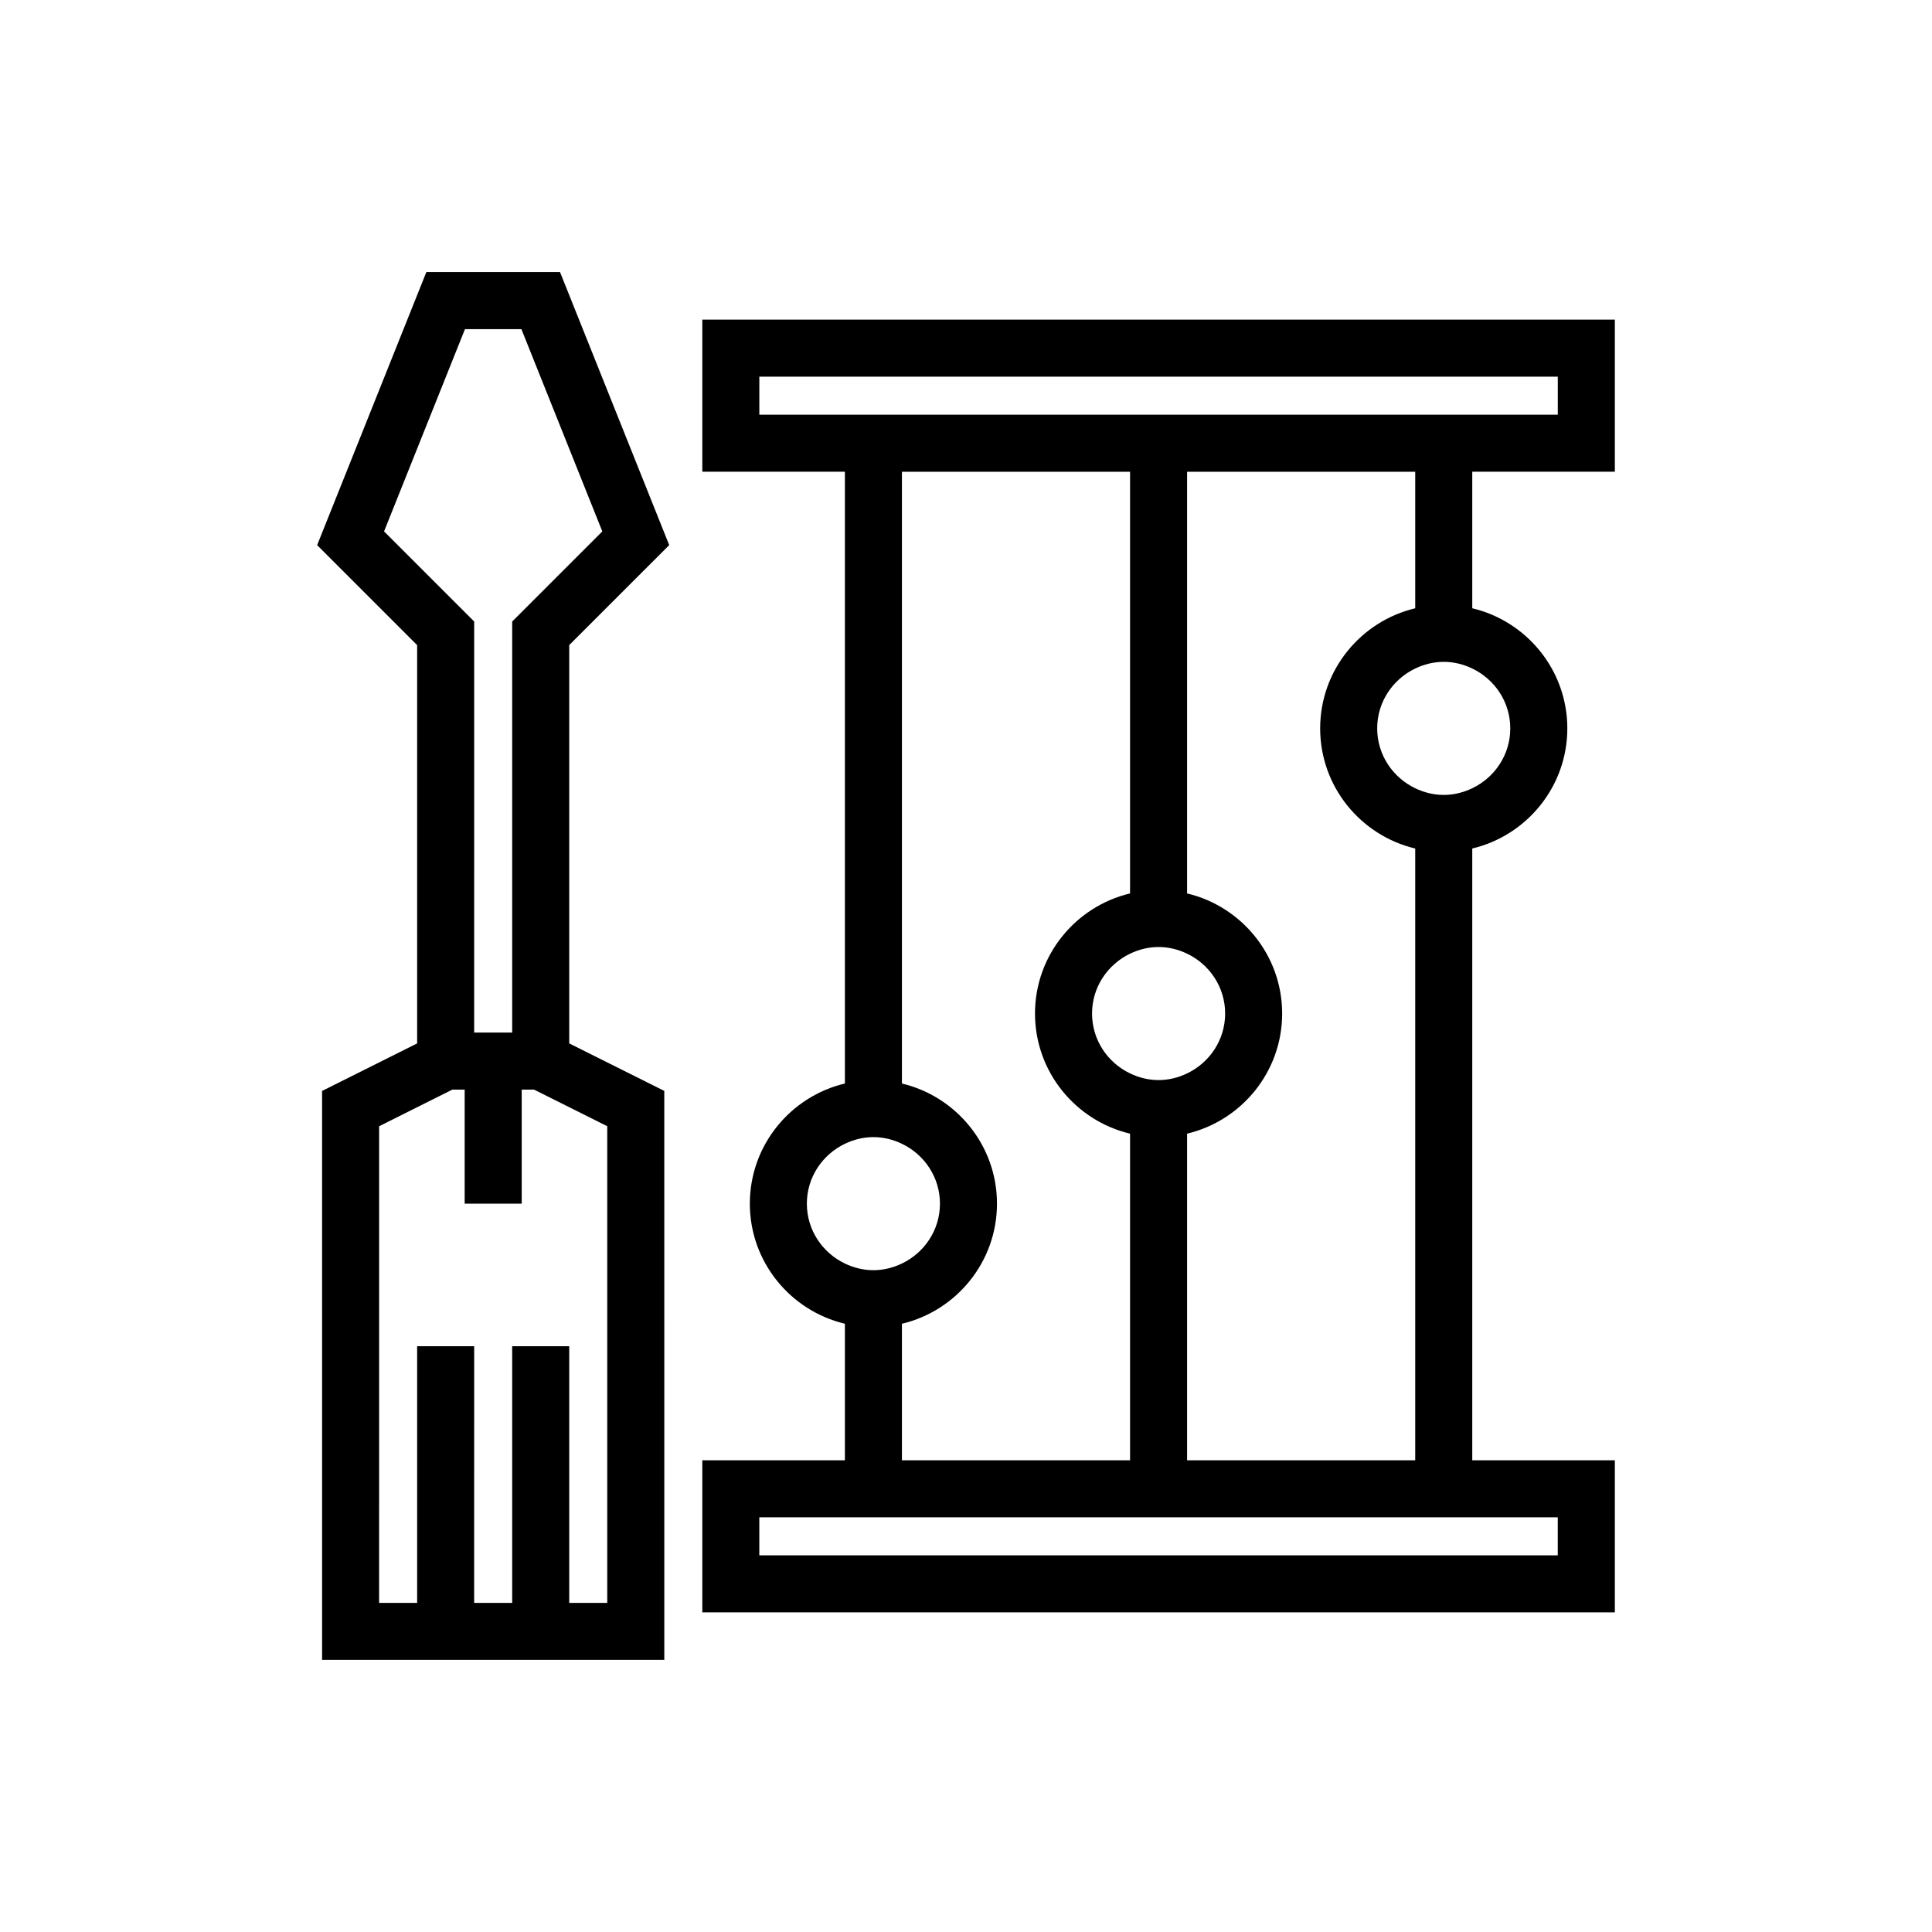
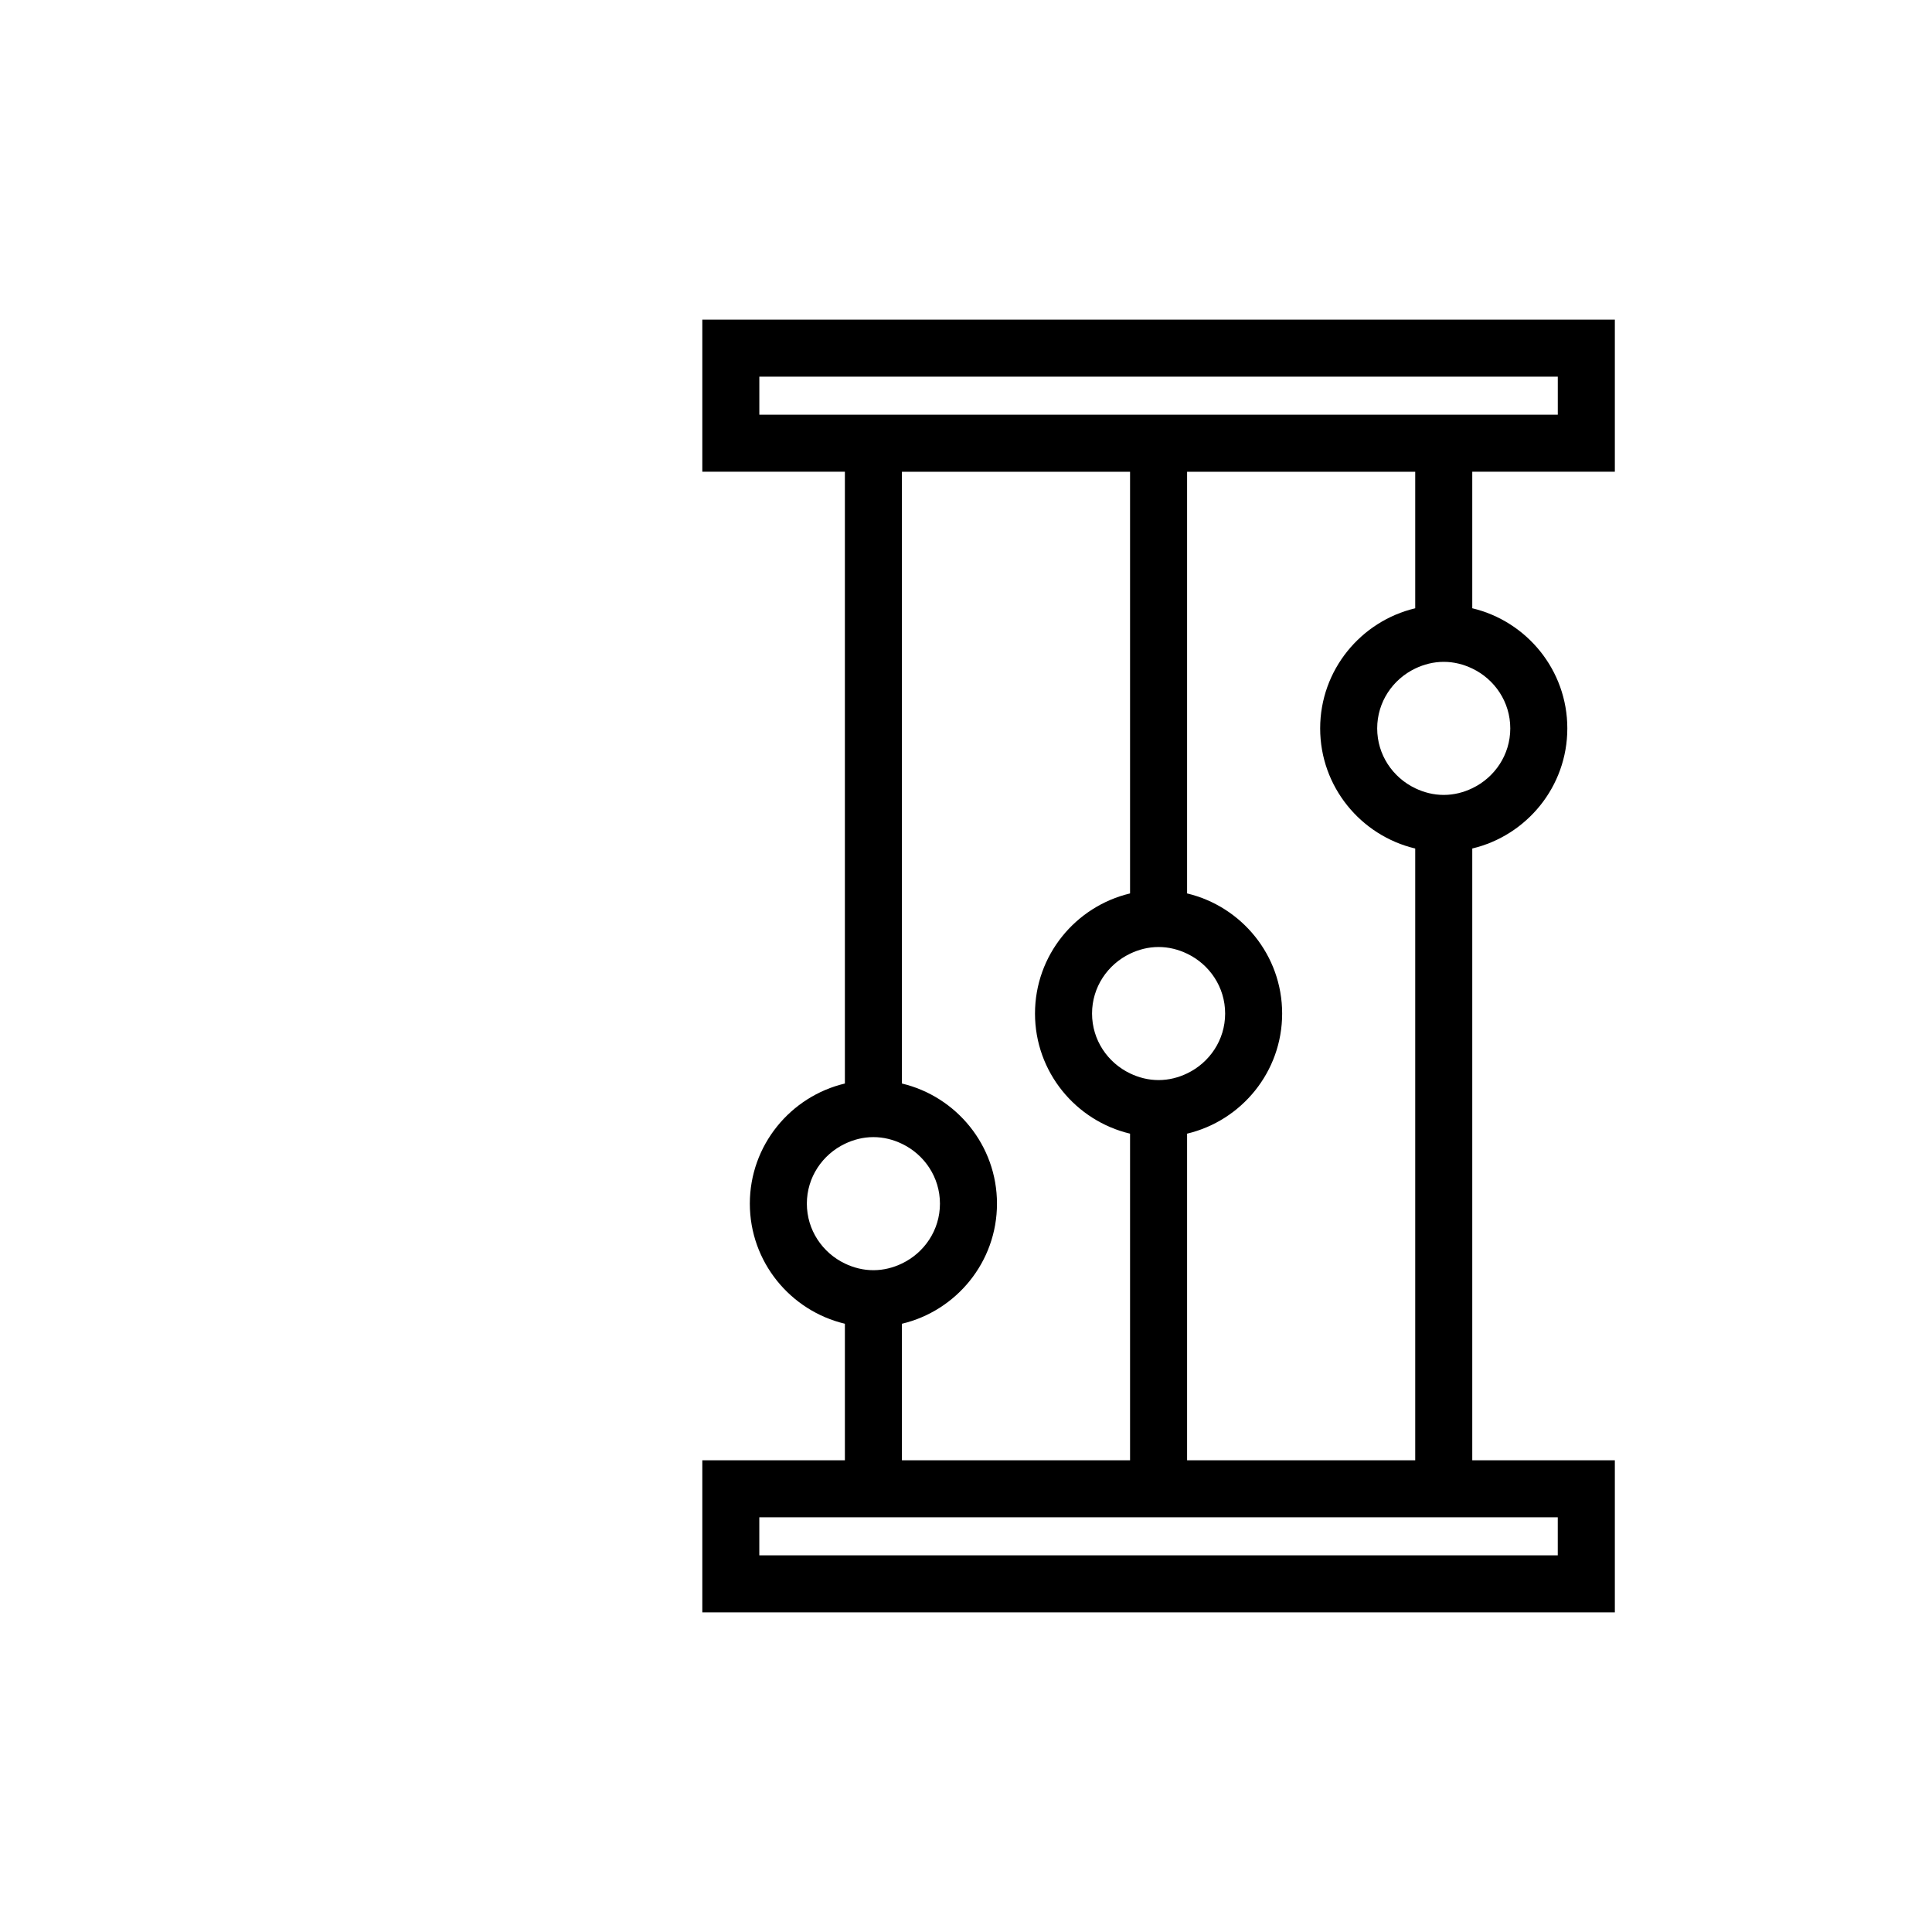
<svg xmlns="http://www.w3.org/2000/svg" fill="#000000" width="800px" height="800px" version="1.1" viewBox="144 144 512 512">
  <g>
    <path d="m330.12 530.99v40.305h241.83v-40.305h-37.785v-162.13c14.418-3.426 25.191-16.379 25.191-31.832 0-15.453-10.77-28.406-25.191-31.832v-36.184h37.785v-40.305h-241.83v40.305h37.785v162.13c-14.418 3.426-25.191 16.379-25.191 31.832s10.77 28.406 25.191 31.832v36.184zm214.12-193.96c0 7.008-4.141 13.023-10.078 15.863-2.297 1.102-4.84 1.77-7.555 1.77-2.715 0-5.258-0.668-7.559-1.77-5.938-2.84-10.078-8.855-10.078-15.863 0-7.008 4.141-13.023 10.078-15.863 2.301-1.102 4.844-1.77 7.559-1.77 2.715 0 5.258 0.668 7.559 1.77 5.934 2.84 10.074 8.855 10.074 15.863zm-161.22 94.117v-162.13h60.457v111.75c-14.418 3.426-25.191 16.379-25.191 31.832s10.77 28.406 25.191 31.832v86.562h-60.457v-36.184c14.418-3.426 25.191-16.379 25.191-31.832 0-15.449-10.773-28.406-25.191-31.832zm50.383-18.547c0-7.008 4.141-13.023 10.078-15.863 2.297-1.102 4.84-1.77 7.555-1.77s5.258 0.668 7.559 1.77c5.938 2.84 10.078 8.855 10.078 15.863s-4.141 13.023-10.078 15.863c-2.301 1.102-4.844 1.77-7.559 1.77s-5.258-0.668-7.559-1.77c-5.938-2.84-10.074-8.855-10.074-15.863zm25.188 31.832c14.418-3.426 25.191-16.379 25.191-31.832s-10.77-28.406-25.191-31.832v-111.75h60.457v36.184c-14.418 3.426-25.191 16.379-25.191 31.832 0 15.453 10.77 28.406 25.191 31.832v162.13h-60.457zm-113.36-190.53v-10.078h211.6v10.078zm12.594 209.08c0-7.008 4.141-13.023 10.078-15.863 2.297-1.105 4.84-1.773 7.555-1.773 2.715 0 5.258 0.668 7.559 1.77 5.938 2.84 10.078 8.855 10.078 15.863 0 7.008-4.141 13.023-10.078 15.863-2.301 1.105-4.844 1.773-7.559 1.773-2.715 0-5.258-0.668-7.559-1.77-5.934-2.844-10.074-8.859-10.074-15.863zm199 83.125v10.078h-211.6v-10.078z" />
-     <path d="m321.35 288.46-28.938-72.352h-35.426l-28.941 72.355 26.5 26.5v105.55l-25.191 12.594 0.004 150.78h90.688l-0.004-150.78-25.191-12.594v-105.56zm-16.422 154v126.32h-10.078v-68.012h-15.117v68.016h-10.078l0.008-68.016h-15.117v68.016h-10.078l0.004-126.32 19.418-9.711h3.254v30.23h15.117v-30.23h3.254zm-25.191-133.75v108.93h-10.078l0.004-108.93-23.883-23.883 21.441-53.598h14.957l21.441 53.598z" />
  </g>
</svg>